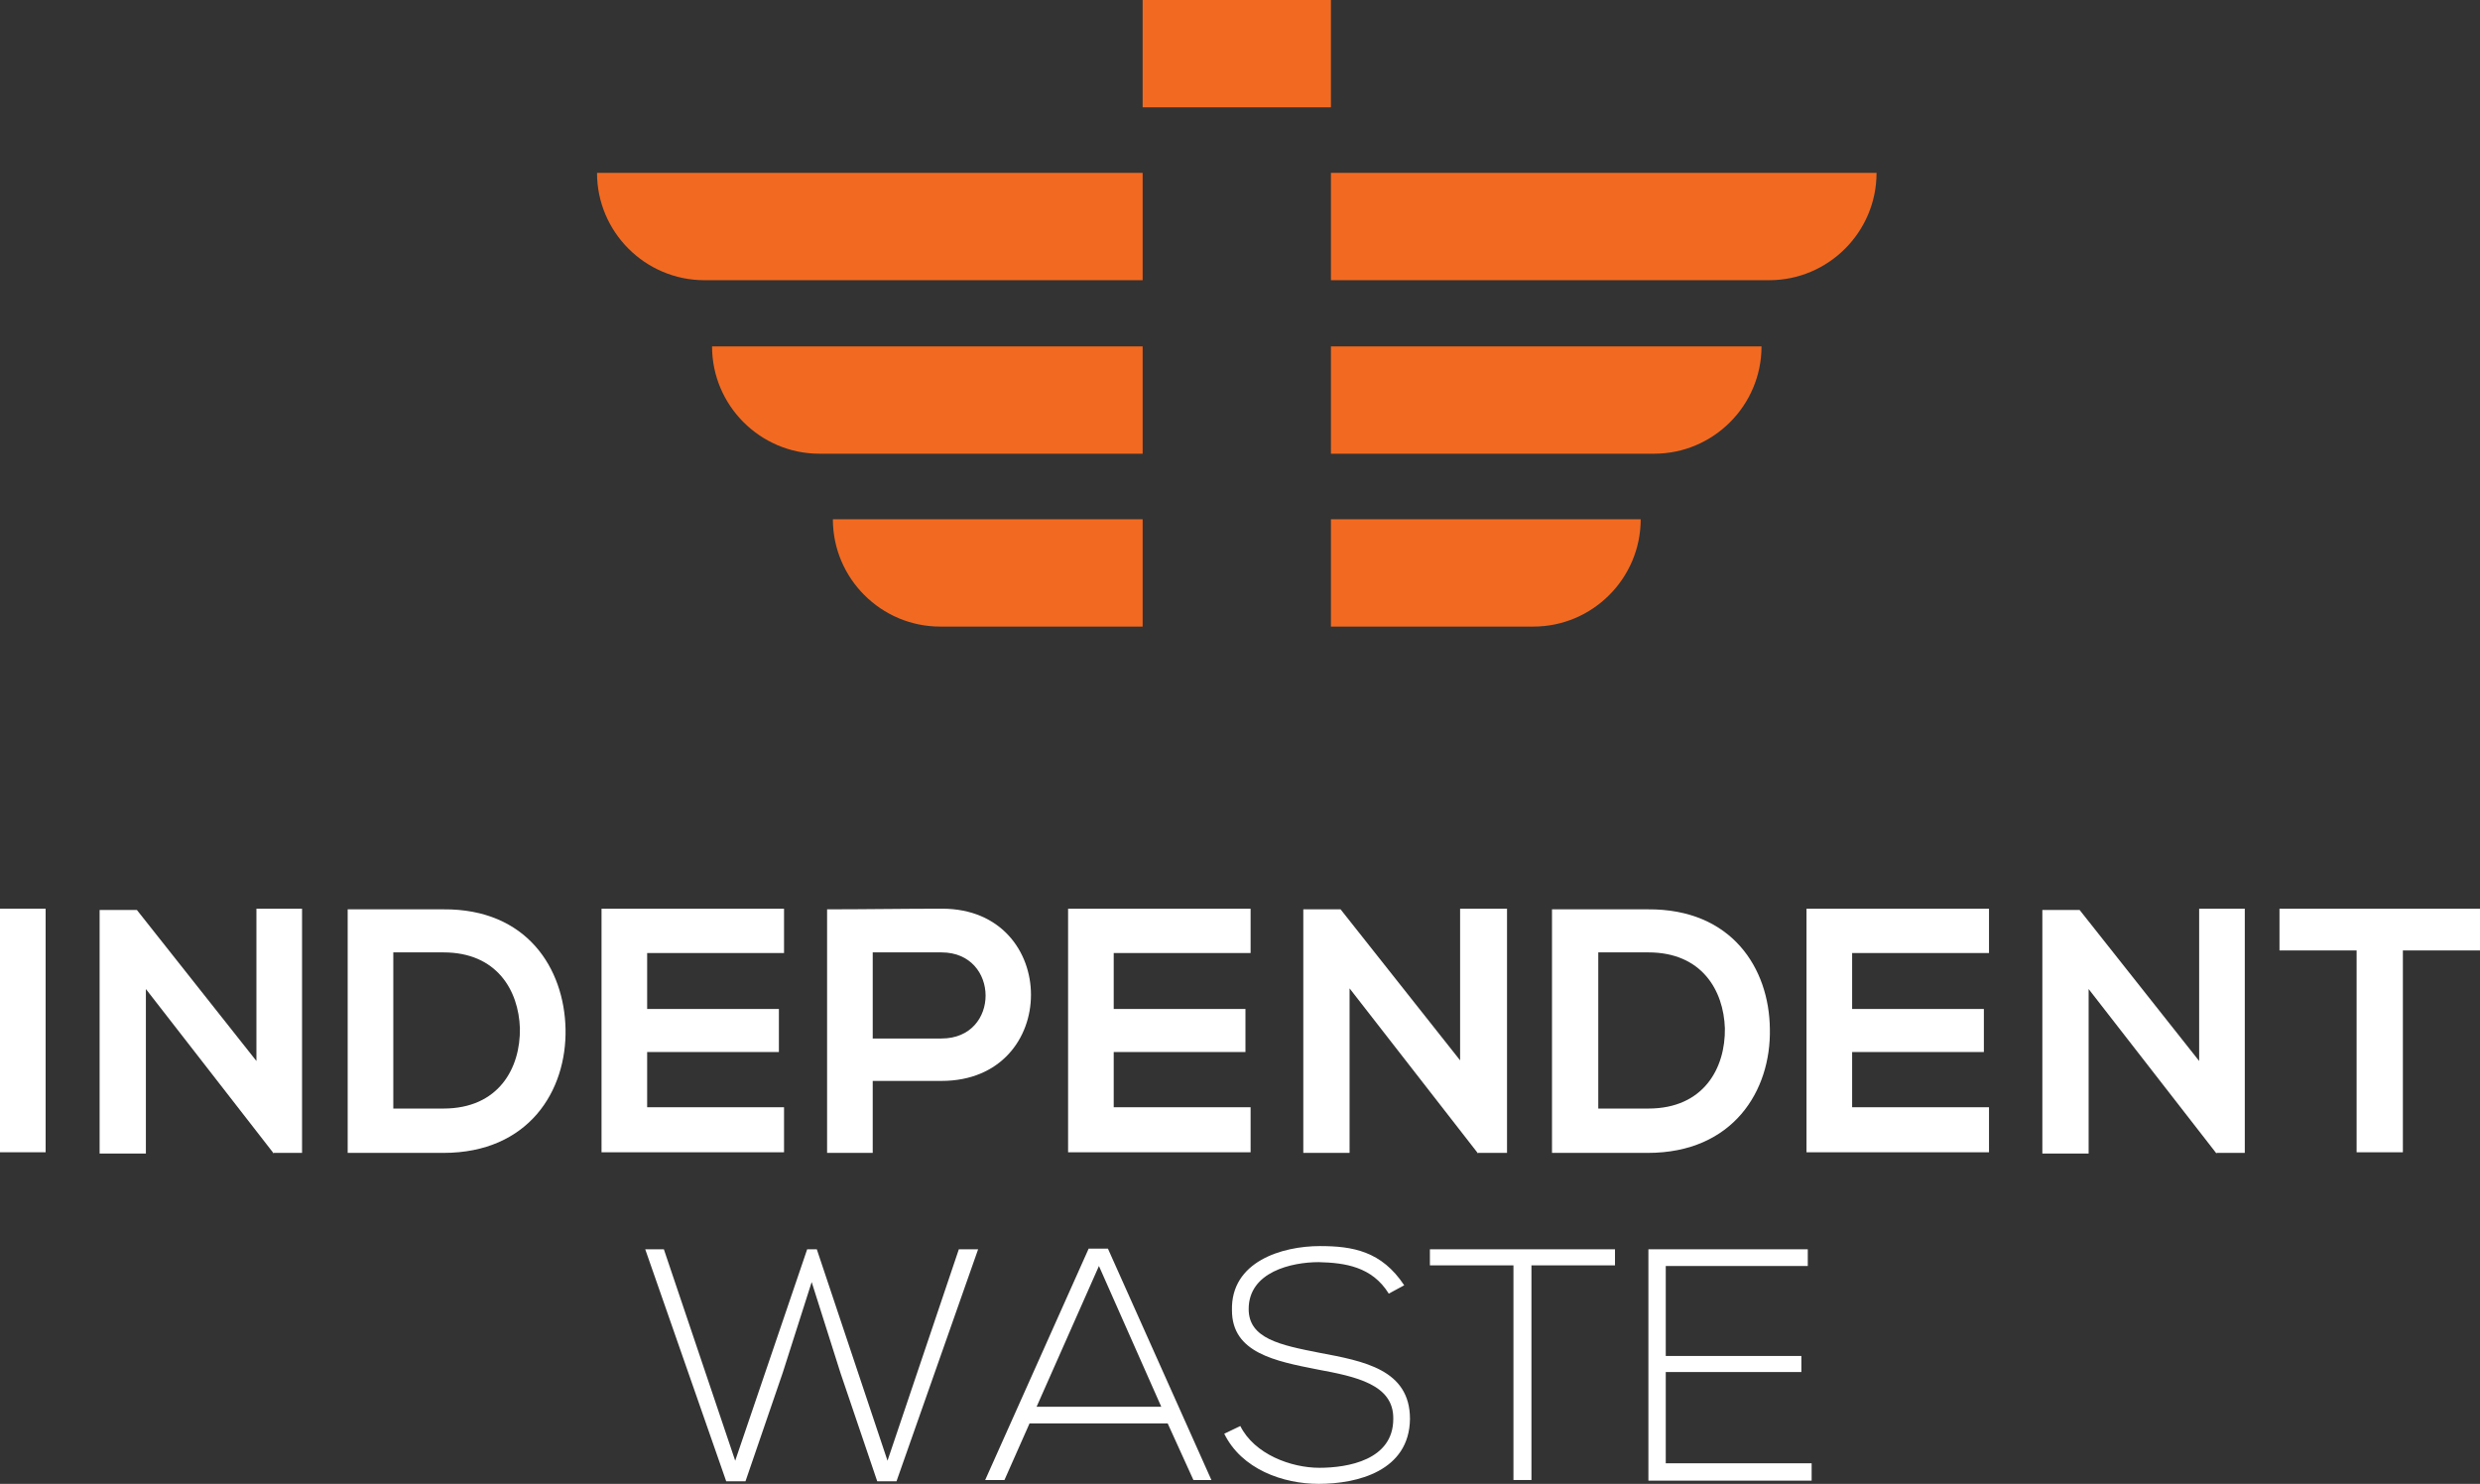
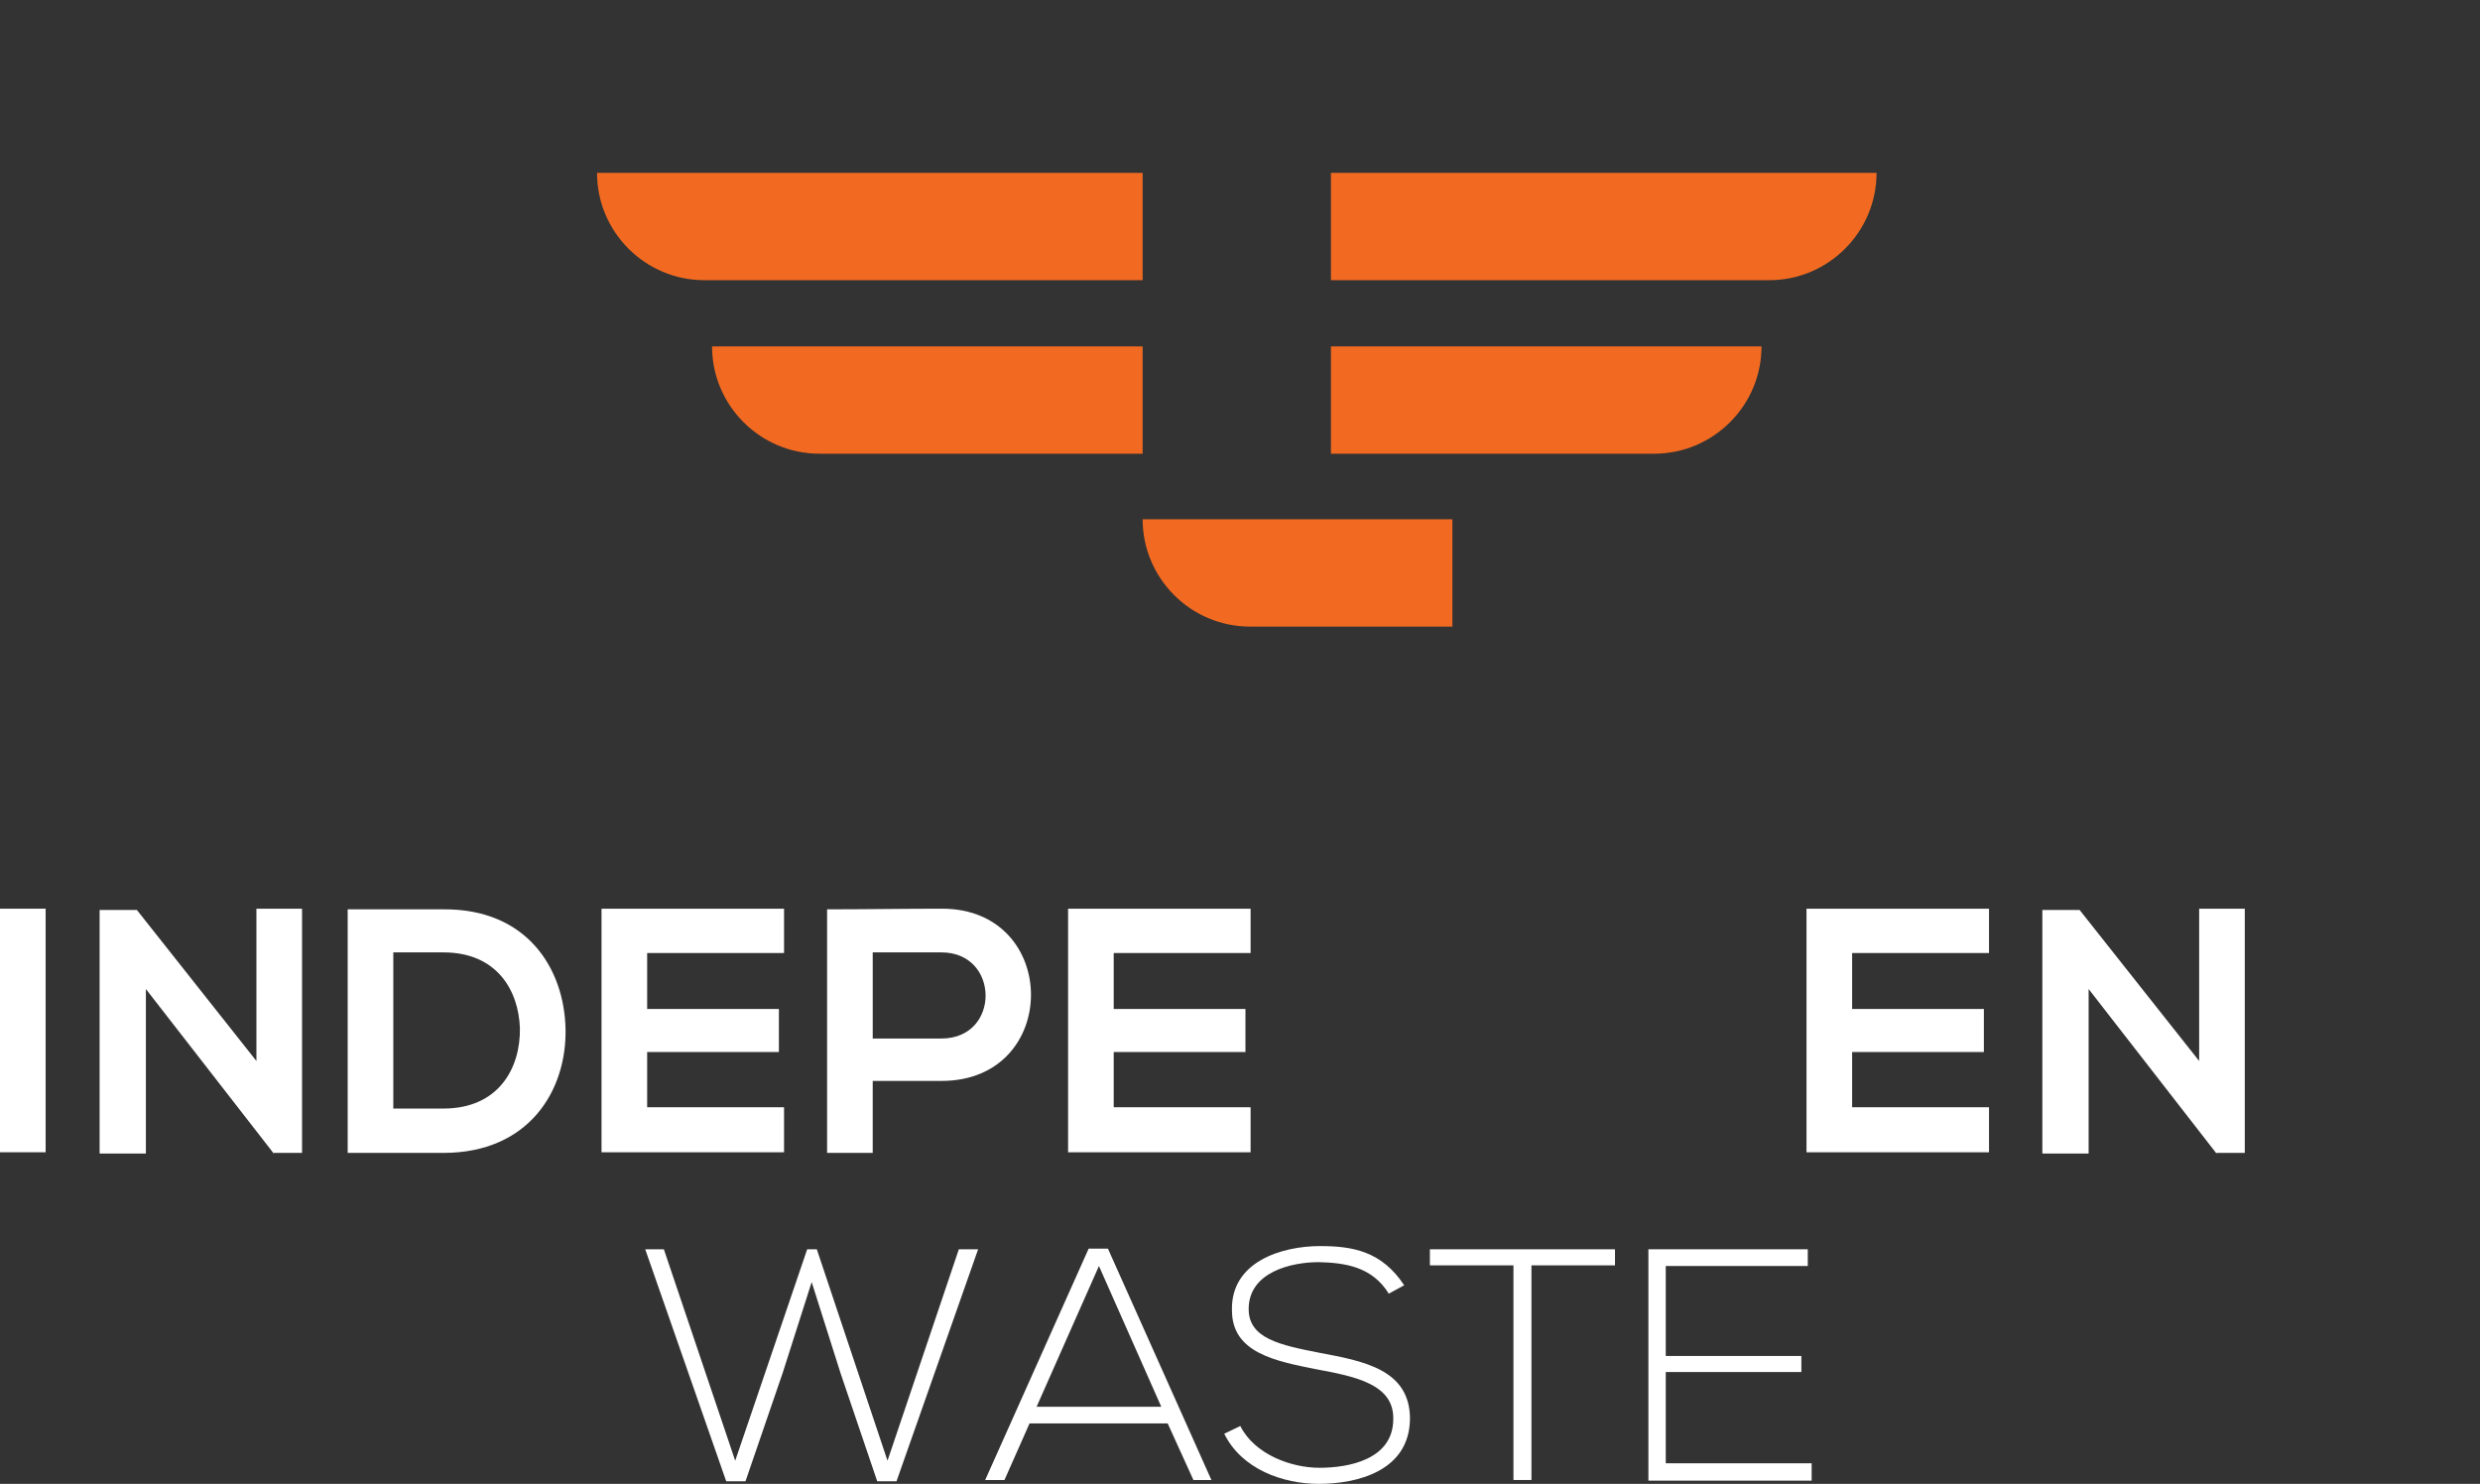
<svg xmlns="http://www.w3.org/2000/svg" version="1.1" id="Layer_1" x="0px" y="0px" viewBox="0 0 385.9 230.9" style="enable-background:new 0 0 385.9 230.9;" xml:space="preserve">
  <rect x="0" y="0" width="385.9" height="230.9" fill="#333333" stroke="none" />
  <style type="text/css"> .st0{fill:#F26A21;} .st1{fill:#FFFFFF;} </style>
  <g id="XMLID_2_">
    <g id="XMLID_2174_">
      <g id="XMLID_3378_">
-         <path id="XMLID_3387_" class="st0" d="M177.8,80.8h-48.2c0,9.2,7.5,16.7,16.7,16.7h31.5V80.8z" />
+         <path id="XMLID_3387_" class="st0" d="M177.8,80.8c0,9.2,7.5,16.7,16.7,16.7h31.5V80.8z" />
        <path id="XMLID_3386_" class="st0" d="M177.8,53.9h-67l0,0c0,9.2,7.5,16.7,16.7,16.7h50.3V53.9z" />
        <path id="XMLID_3385_" class="st0" d="M207.1,70.6h50.3c9.2,0,16.7-7.5,16.7-16.7h-67V70.6z" />
-         <path id="XMLID_3384_" class="st0" d="M207.1,97.5h31.5c9.2,0,16.7-7.5,16.7-16.7l0,0h-48.2V97.5z" />
        <g id="XMLID_3379_">
          <path id="XMLID_3383_" class="st0" d="M177.8,26.9H92.9v0c0,9.2,7.5,16.7,16.7,16.7h68.2V26.9z" />
          <path id="XMLID_3381_" class="st0" d="M207.1,26.9v16.7h68.2c9.2,0,16.7-7.5,16.7-16.7H207.1z" />
-           <rect id="XMLID_3380_" x="177.8" class="st0" width="29.3" height="16.7" />
        </g>
      </g>
      <g id="XMLID_210_">
        <g>
          <path id="XMLID_00000171701044274381177720000005117976439322634112_" class="st1" d="M0,179.3v-37.9h7.1v37.9H0z" />
          <path id="XMLID_00000018958466968635632550000005567211698617072060_" class="st1" d="M39.8,141.4H47v38h-4.4v0.1l-19.9-25.6 v25.6h-7.2v-37.9h5.8l18.6,23.5V141.4z" />
          <path id="XMLID_00000168839777024178657620000004609521836094398377_" class="st1" d="M88,160.1c0.2,9.6-5.7,19.3-19,19.3 c-4.7,0-10.2,0-14.9,0v-37.9c4.7,0,10.2,0,14.9,0C82,141.4,87.8,150.7,88,160.1z M61.2,172.5H69c8.6,0,12-6.3,11.9-12.5 c-0.2-5.9-3.6-11.8-11.9-11.8h-7.8V172.5z" />
          <path id="XMLID_00000134963506586397030100000003641436723812920227_" class="st1" d="M122,179.3H93.6c0-12.6,0-25.3,0-37.9H122 v6.9h-21.3v8.7h20.5v6.7h-20.5v8.6H122V179.3z" />
          <path id="XMLID_00000028293685181390575260000007471517143674356613_" class="st1" d="M146.5,168.2h-10.7v11.2h-7.1v-37.9 c6,0,11.9-0.1,17.9-0.1C165,141.4,165.1,168.2,146.5,168.2z M135.8,161.6h10.7c9.2,0,9.1-13.4,0-13.4h-10.7V161.6z" />
          <path id="XMLID_00000168086604299550274830000005328930908223522990_" class="st1" d="M194.6,179.3h-28.4c0-12.6,0-25.3,0-37.9 h28.4v6.9h-21.3v8.7h20.5v6.7h-20.5v8.6h21.3V179.3z" />
-           <path id="XMLID_00000134229218610003257100000014139810814931660701_" class="st1" d="M227.3,141.4h7.2v38H230v0.1L210,153.8 v25.6h-7.2v-37.9h5.8l18.6,23.5V141.4z" />
-           <path id="XMLID_00000146497643842330304440000016673935182644529025_" class="st1" d="M275.4,160.1c0.2,9.6-5.7,19.3-19,19.3 c-4.7,0-10.2,0-14.9,0v-37.9c4.7,0,10.2,0,14.9,0C269.5,141.4,275.3,150.7,275.4,160.1z M248.7,172.5h7.8 c8.6,0,12-6.3,11.9-12.5c-0.2-5.9-3.6-11.8-11.9-11.8h-7.8V172.5z" />
          <path id="XMLID_00000050645217033569223180000008643408595159538852_" class="st1" d="M309.5,179.3h-28.4c0-12.6,0-25.3,0-37.9 h28.4v6.9h-21.3v8.7h20.5v6.7h-20.5v8.6h21.3V179.3z" />
          <path id="XMLID_00000098216770823895224820000015906845519188661421_" class="st1" d="M342.1,141.4h7.2v38h-4.4v0.1l-19.9-25.6 v25.6h-7.2v-37.9h5.8l18.6,23.5V141.4z" />
-           <path id="XMLID_00000112607359406842619780000015860862453887385507_" class="st1" d="M366.7,147.9h-12v-6.5 c10.9,0,20.2,0,31.2,0v6.5h-12v31.4h-7.2V147.9z" />
          <path id="XMLID_00000034792034704627305570000016700215507338121378_" class="st1" d="M125.6,194.4h1.5l11,32.9l11.1-32.9h3 l-12.7,36.1h-3l-5.7-16.8l-4.5-14.2l-4.5,14.1l-5.8,16.9h-3l-12.6-36.1h2.9l11.1,32.9L125.6,194.4z" />
          <path id="XMLID_00000070087581928014972160000005319151105188609710_" class="st1" d="M185.7,230.3l-4-8.8h-21.5l-3.9,8.8h-3 l16.1-36h3l16.1,36H185.7z M180.7,218.9L171,197l-9.7,21.9H180.7z" />
          <path id="XMLID_00000066503458914181077730000011800908507602074025_" class="st1" d="M216.1,201.3c-2.6-4.2-6.8-4.8-10.9-4.9 c-4.2,0-10.9,1.5-10.9,7.3c0,4.6,4.9,5.6,11,6.8c6.9,1.3,14.1,2.6,14.1,10.3c-0.1,8.1-8.2,10.1-14.2,10.1 c-5.6,0-12-2.3-14.7-7.8l2.5-1.2c2.2,4.4,7.9,6.5,12.3,6.5s11.5-1.2,11.5-7.6c0.1-5.4-5.9-6.6-11.8-7.7 c-6.6-1.3-13.3-2.6-13.3-9.2c-0.2-7.6,7.8-10,13.7-10c5.1,0,9.6,0.8,13.1,6.1L216.1,201.3z" />
          <path id="XMLID_00000055707128303242186730000011777710153548193182_" class="st1" d="M235.5,196.9h-13v-2.5h28.8v2.5h-13v33.4 h-2.8V196.9z" />
          <path id="XMLID_00000049917307999267329220000003666881076144009884_" class="st1" d="M259.2,211h21.1v2.5h-21.1v14.2h22.7v2.7 h-25.4v-36h24.8v2.6h-22.1V211z" />
        </g>
      </g>
    </g>
  </g>
</svg>